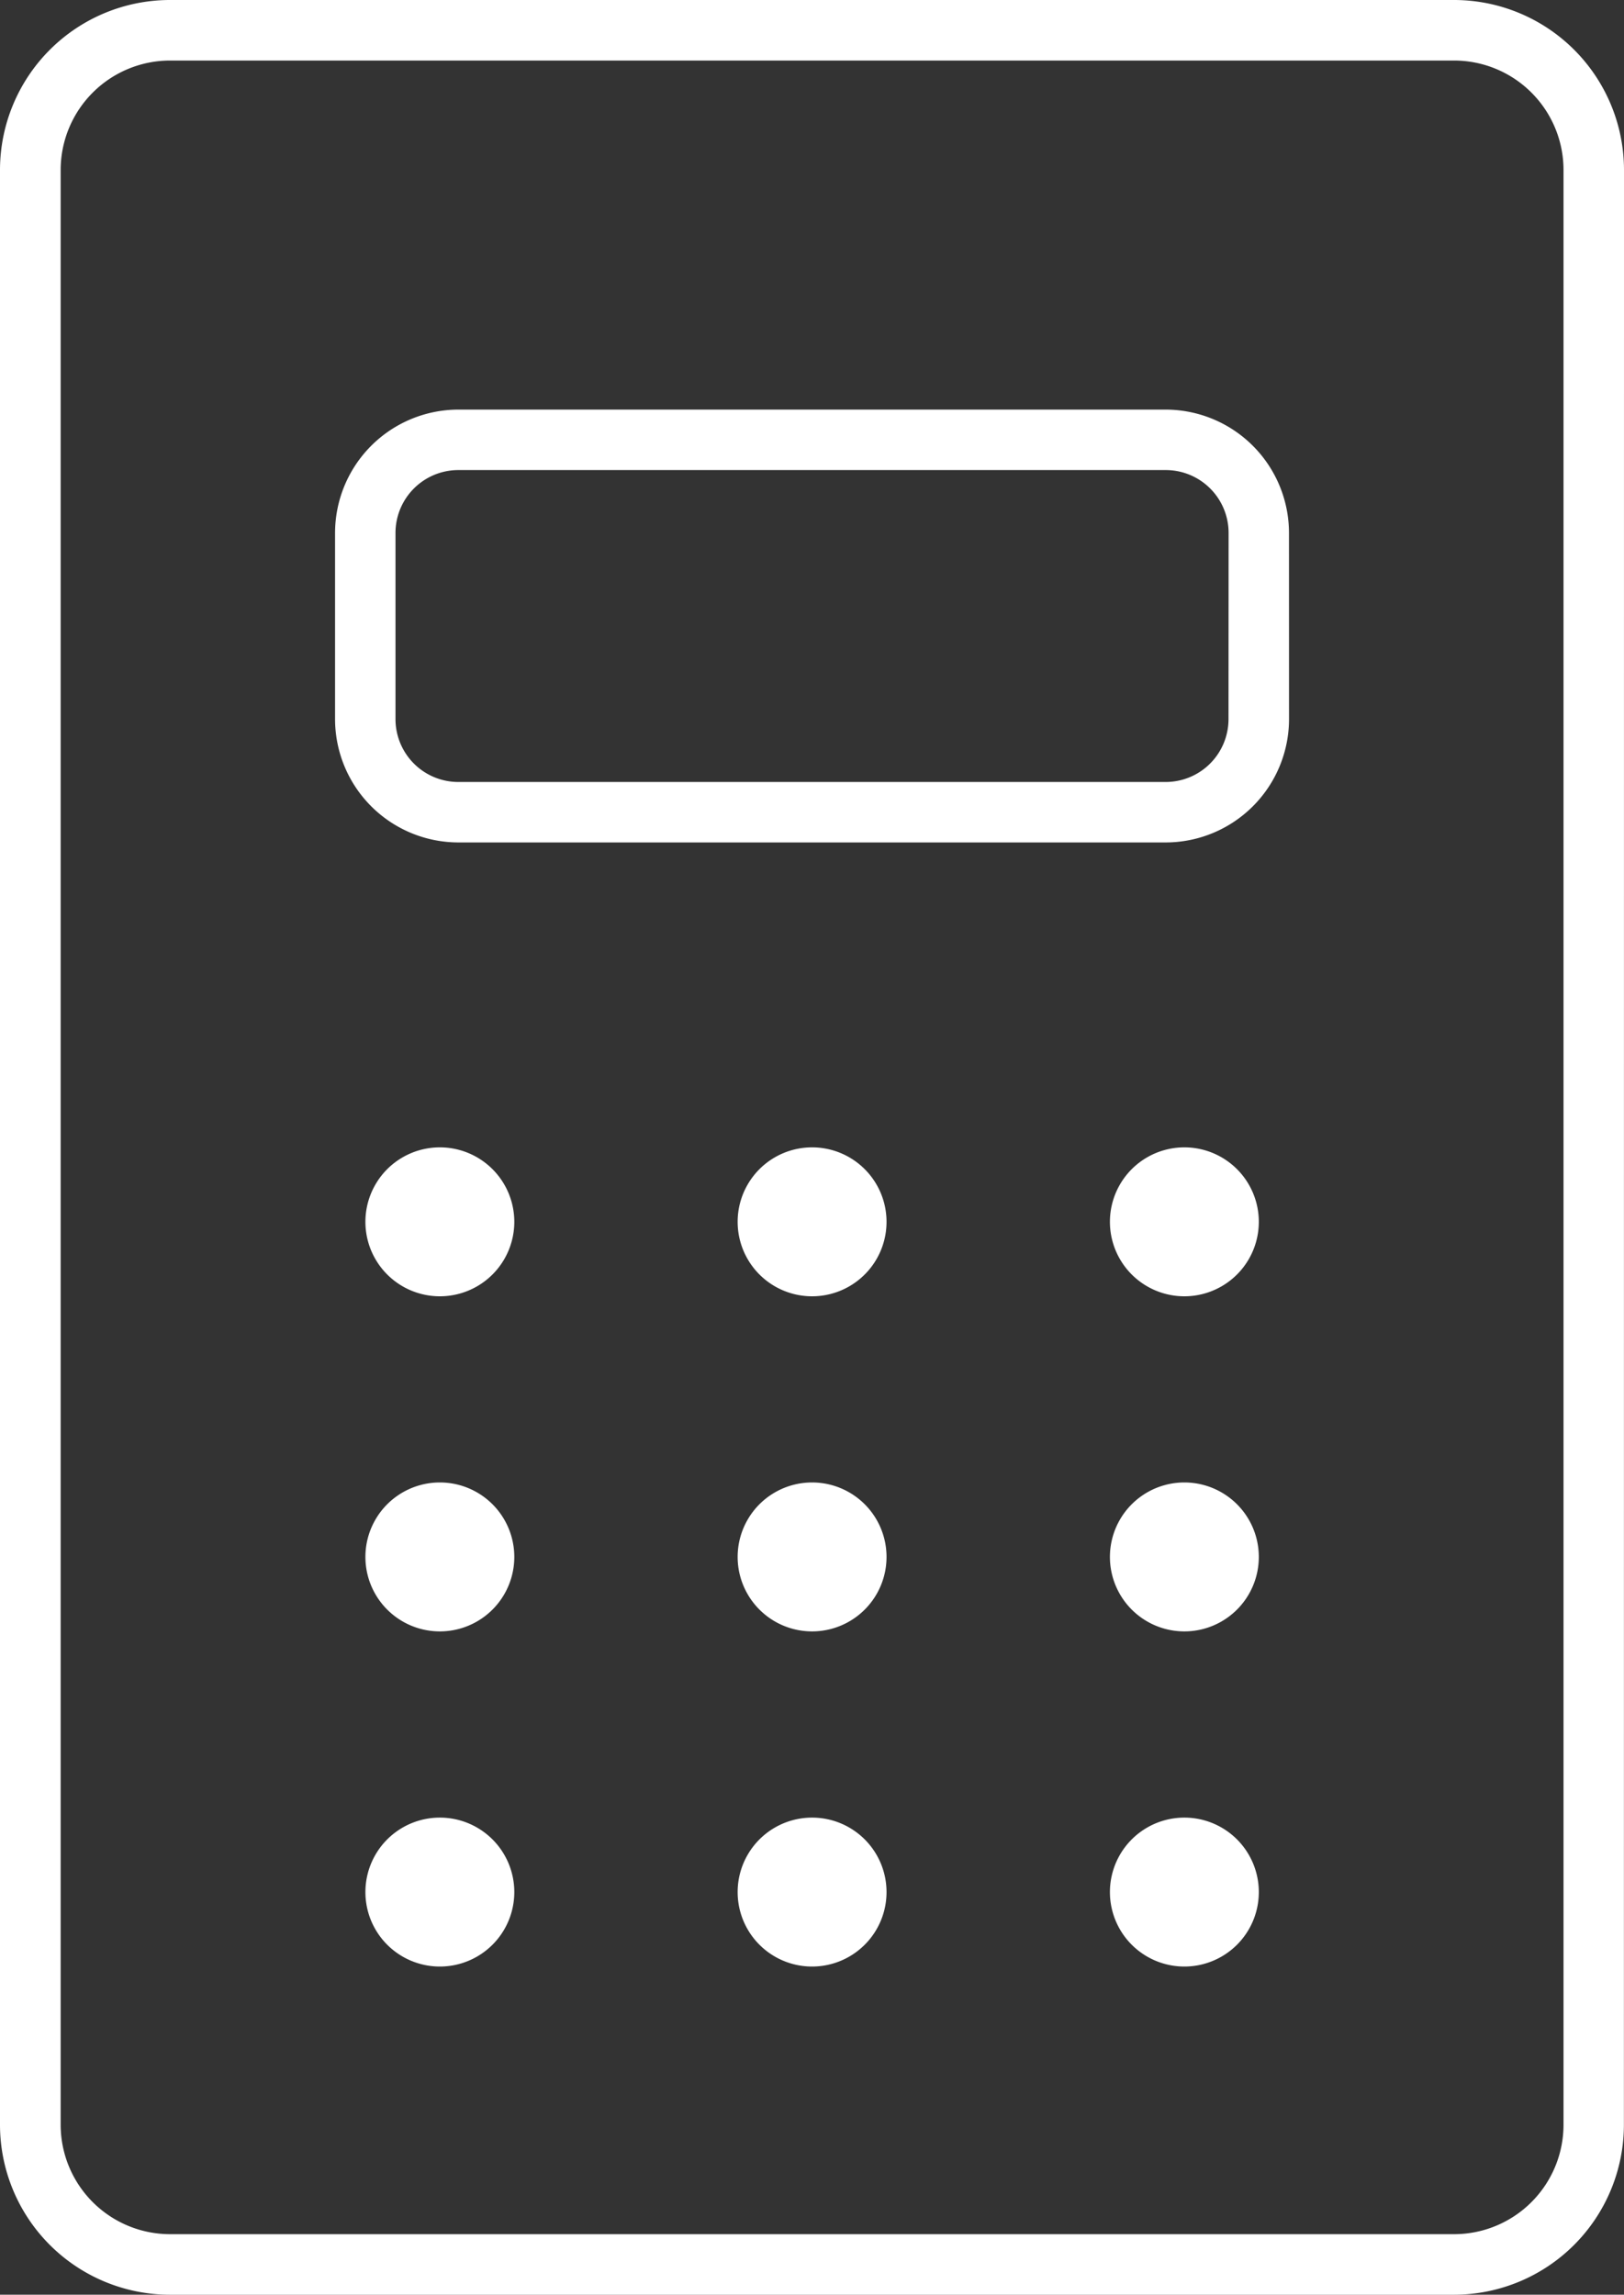
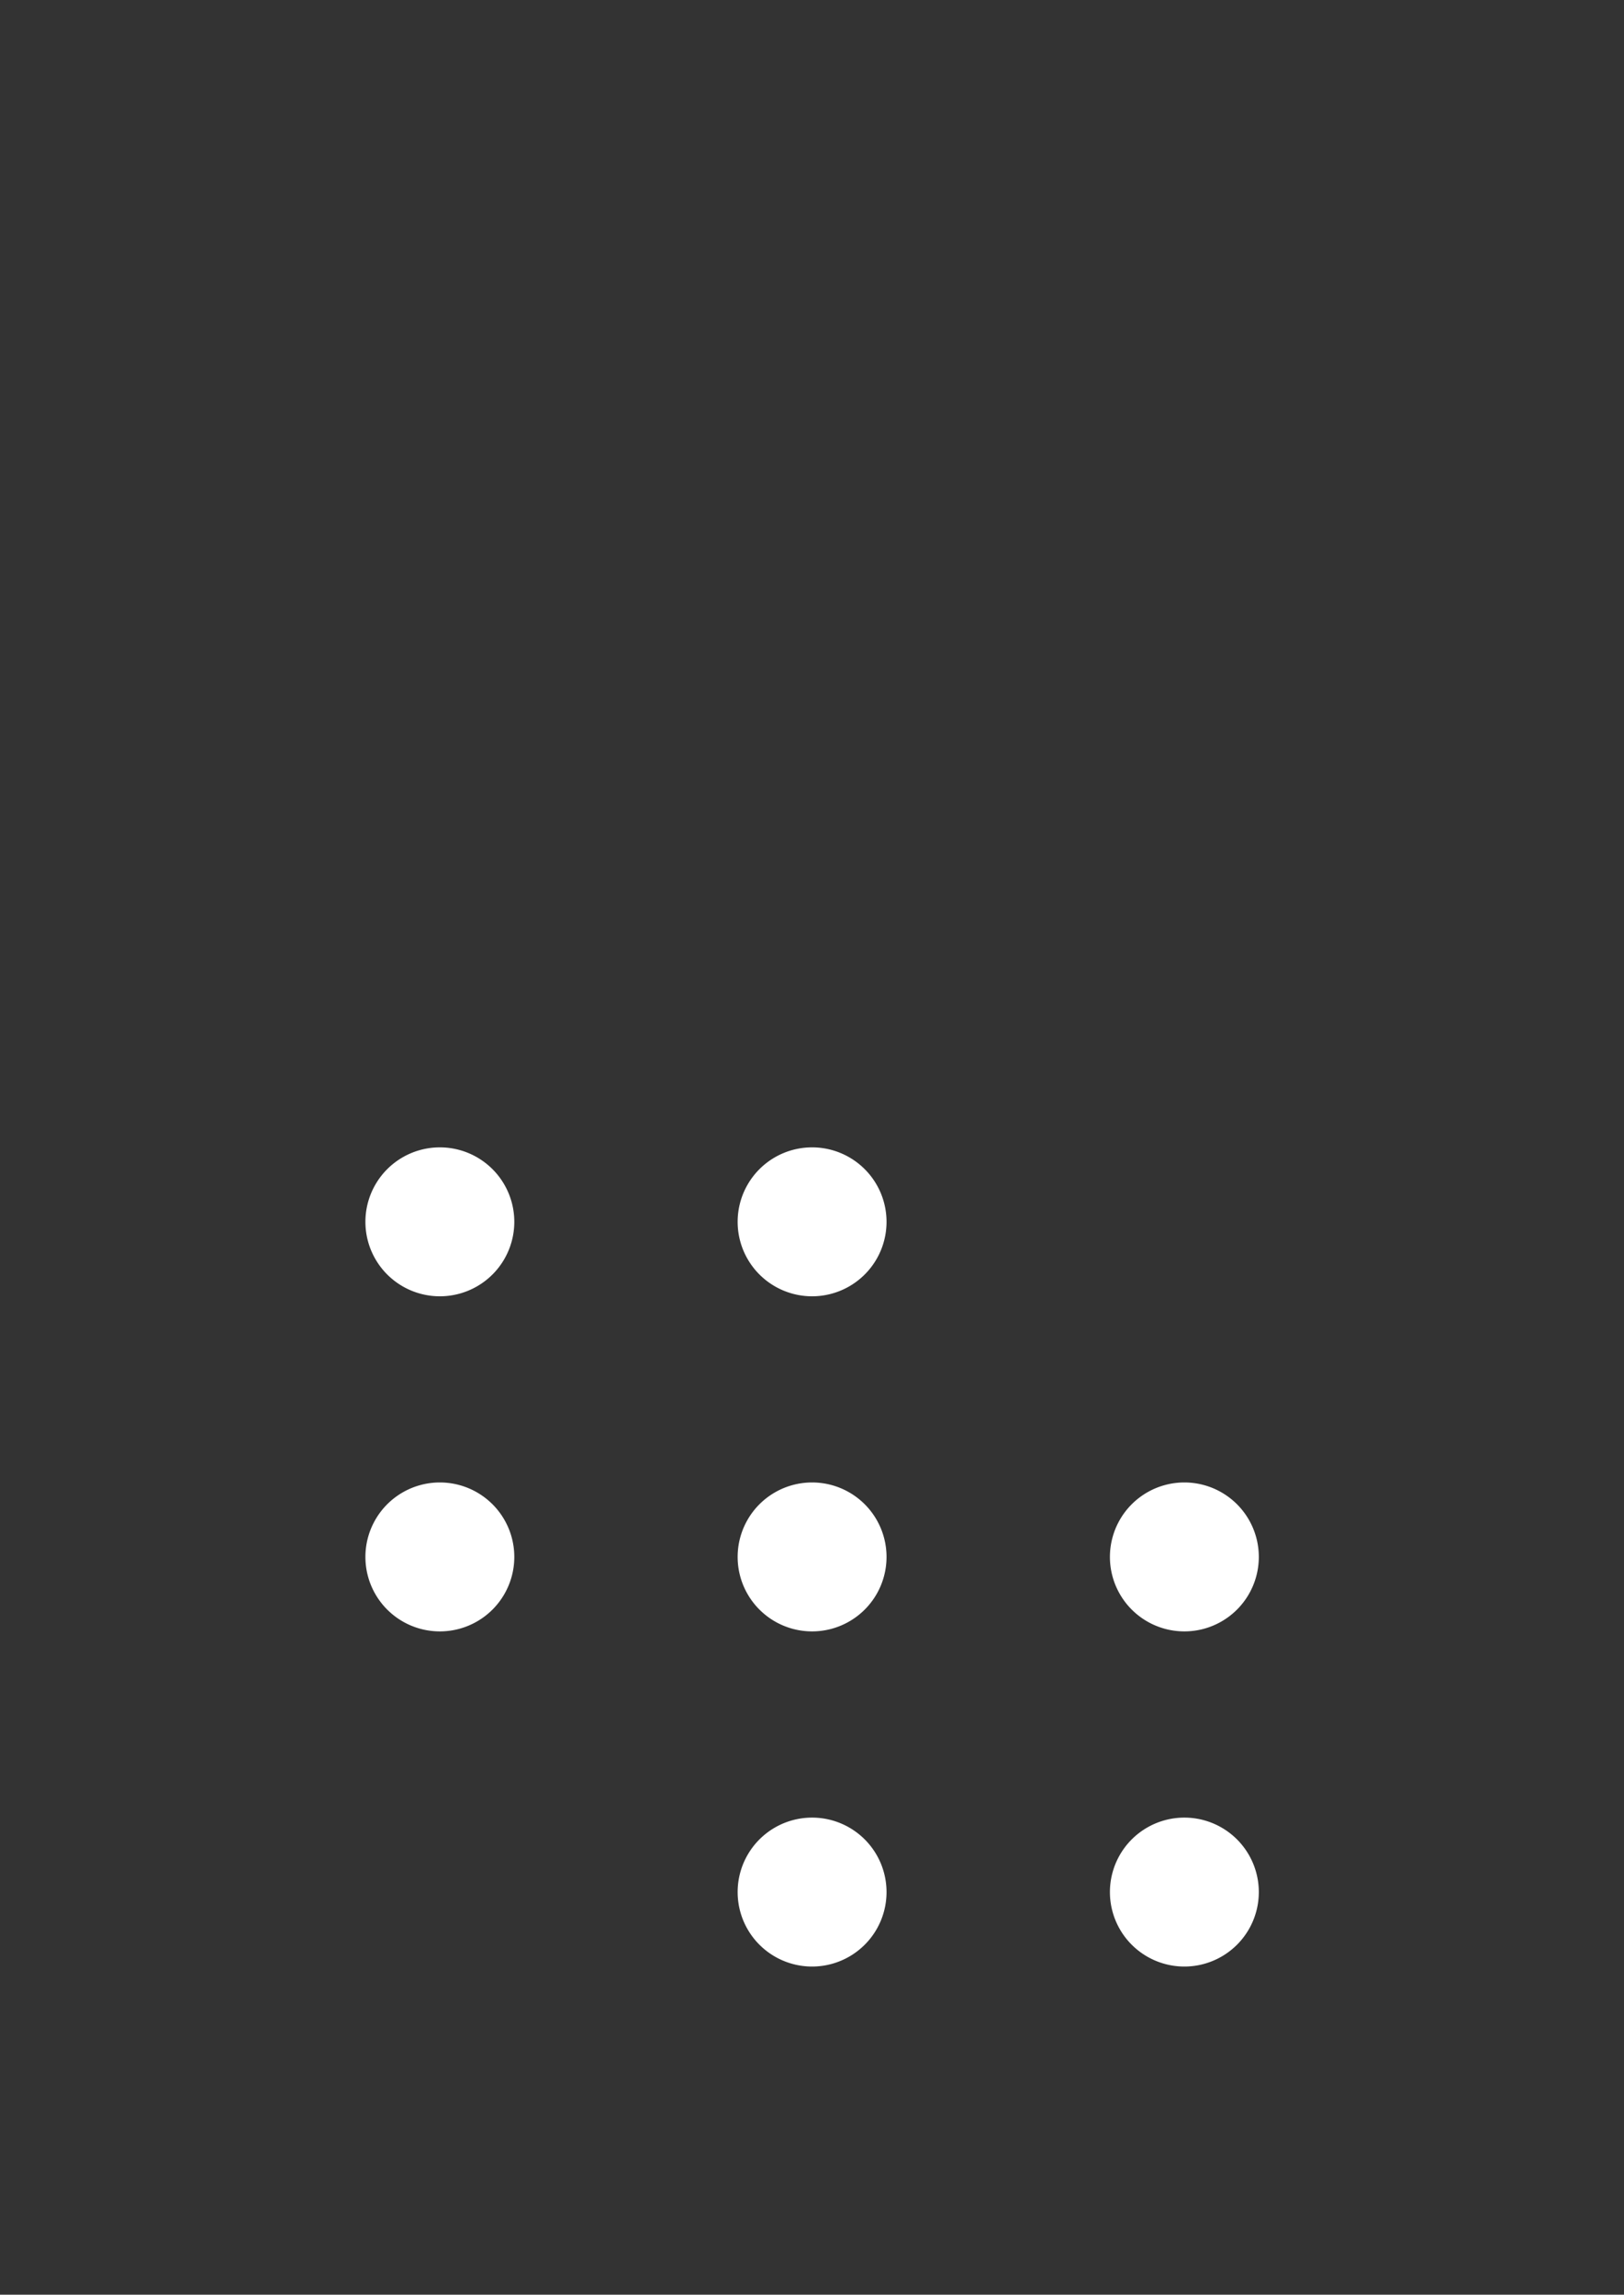
<svg xmlns="http://www.w3.org/2000/svg" class="back-icon-ult" width="36.168" height="51.091" viewBox="0 0 36.168 51.091">
  <rect x="0" y="0" width="36.168" height="51.091" fill="#333333" stroke="none" />
  <g id="Grupo_10821" data-name="Grupo 10821" transform="translate(-81.5 -9.5)">
-     <path id="Caminho_3918" data-name="Caminho 3918" d="M117.668,13.283A3.787,3.787,0,0,0,113.885,9.5h-28.6A3.787,3.787,0,0,0,81.5,13.283V56.809a3.787,3.787,0,0,0,3.783,3.783h28.6a3.787,3.787,0,0,0,3.783-3.783Zm-1.347,43.526a2.438,2.438,0,0,1-2.435,2.435h-28.6a2.438,2.438,0,0,1-2.435-2.435V13.283a2.438,2.438,0,0,1,2.435-2.435h28.6a2.438,2.438,0,0,1,2.435,2.435Z" fill="#fff" />
-     <path id="Caminho_3919" data-name="Caminho 3919" d="M174.745,100.246A2.749,2.749,0,0,0,172,97.5H156.246a2.749,2.749,0,0,0-2.746,2.746v4.145a2.749,2.749,0,0,0,2.746,2.746H172a2.749,2.749,0,0,0,2.746-2.746Zm-1.347,4.145a1.4,1.4,0,0,1-1.4,1.4H156.246a1.4,1.4,0,0,1-1.4-1.4v-4.145a1.4,1.4,0,0,1,1.4-1.4H172a1.4,1.4,0,0,1,1.4,1.4Z" transform="translate(-64.538 -78.88)" fill="#fff" />
    <path id="Caminho_3920" data-name="Caminho 3920" d="M161.674,259.316a1.658,1.658,0,0,1,0-3.316h0a1.658,1.658,0,1,1,0,3.316Z" transform="translate(-70.378 -220.954)" fill="#fff" />
    <path id="Caminho_3921" data-name="Caminho 3921" d="M241.674,259.316a1.658,1.658,0,1,1,0-3.316h0a1.658,1.658,0,1,1,0,3.316Z" transform="translate(-142.088 -220.954)" fill="#fff" />
-     <path id="Caminho_3922" data-name="Caminho 3922" d="M321.674,259.316a1.658,1.658,0,1,1,0-3.316h0a1.658,1.658,0,0,1,0,3.316Z" transform="translate(-213.797 -220.954)" fill="#fff" />
    <path id="Caminho_3923" data-name="Caminho 3923" d="M161.674,331.316a1.658,1.658,0,0,1,0-3.316h0a1.658,1.658,0,1,1,0,3.316Z" transform="translate(-70.378 -285.493)" fill="#fff" />
    <path id="Caminho_3924" data-name="Caminho 3924" d="M241.674,331.316a1.658,1.658,0,1,1,0-3.316h0a1.658,1.658,0,1,1,0,3.316Z" transform="translate(-142.088 -285.493)" fill="#fff" />
    <path id="Caminho_3925" data-name="Caminho 3925" d="M321.674,331.316a1.658,1.658,0,1,1,0-3.316h0a1.658,1.658,0,0,1,0,3.316Z" transform="translate(-213.797 -285.493)" fill="#fff" />
-     <path id="Caminho_3926" data-name="Caminho 3926" d="M161.674,403.316a1.658,1.658,0,0,1,0-3.316h0a1.658,1.658,0,1,1,0,3.316Z" transform="translate(-70.378 -350.031)" fill="#fff" />
    <path id="Caminho_3927" data-name="Caminho 3927" d="M241.674,403.316a1.658,1.658,0,0,1,0-3.316h0a1.658,1.658,0,1,1,0,3.316Z" transform="translate(-142.088 -350.031)" fill="#fff" />
    <path id="Caminho_3928" data-name="Caminho 3928" d="M321.674,403.316a1.658,1.658,0,0,1,0-3.316h0a1.658,1.658,0,0,1,0,3.316Z" transform="translate(-213.797 -350.031)" fill="#fff" />
  </g>
</svg>